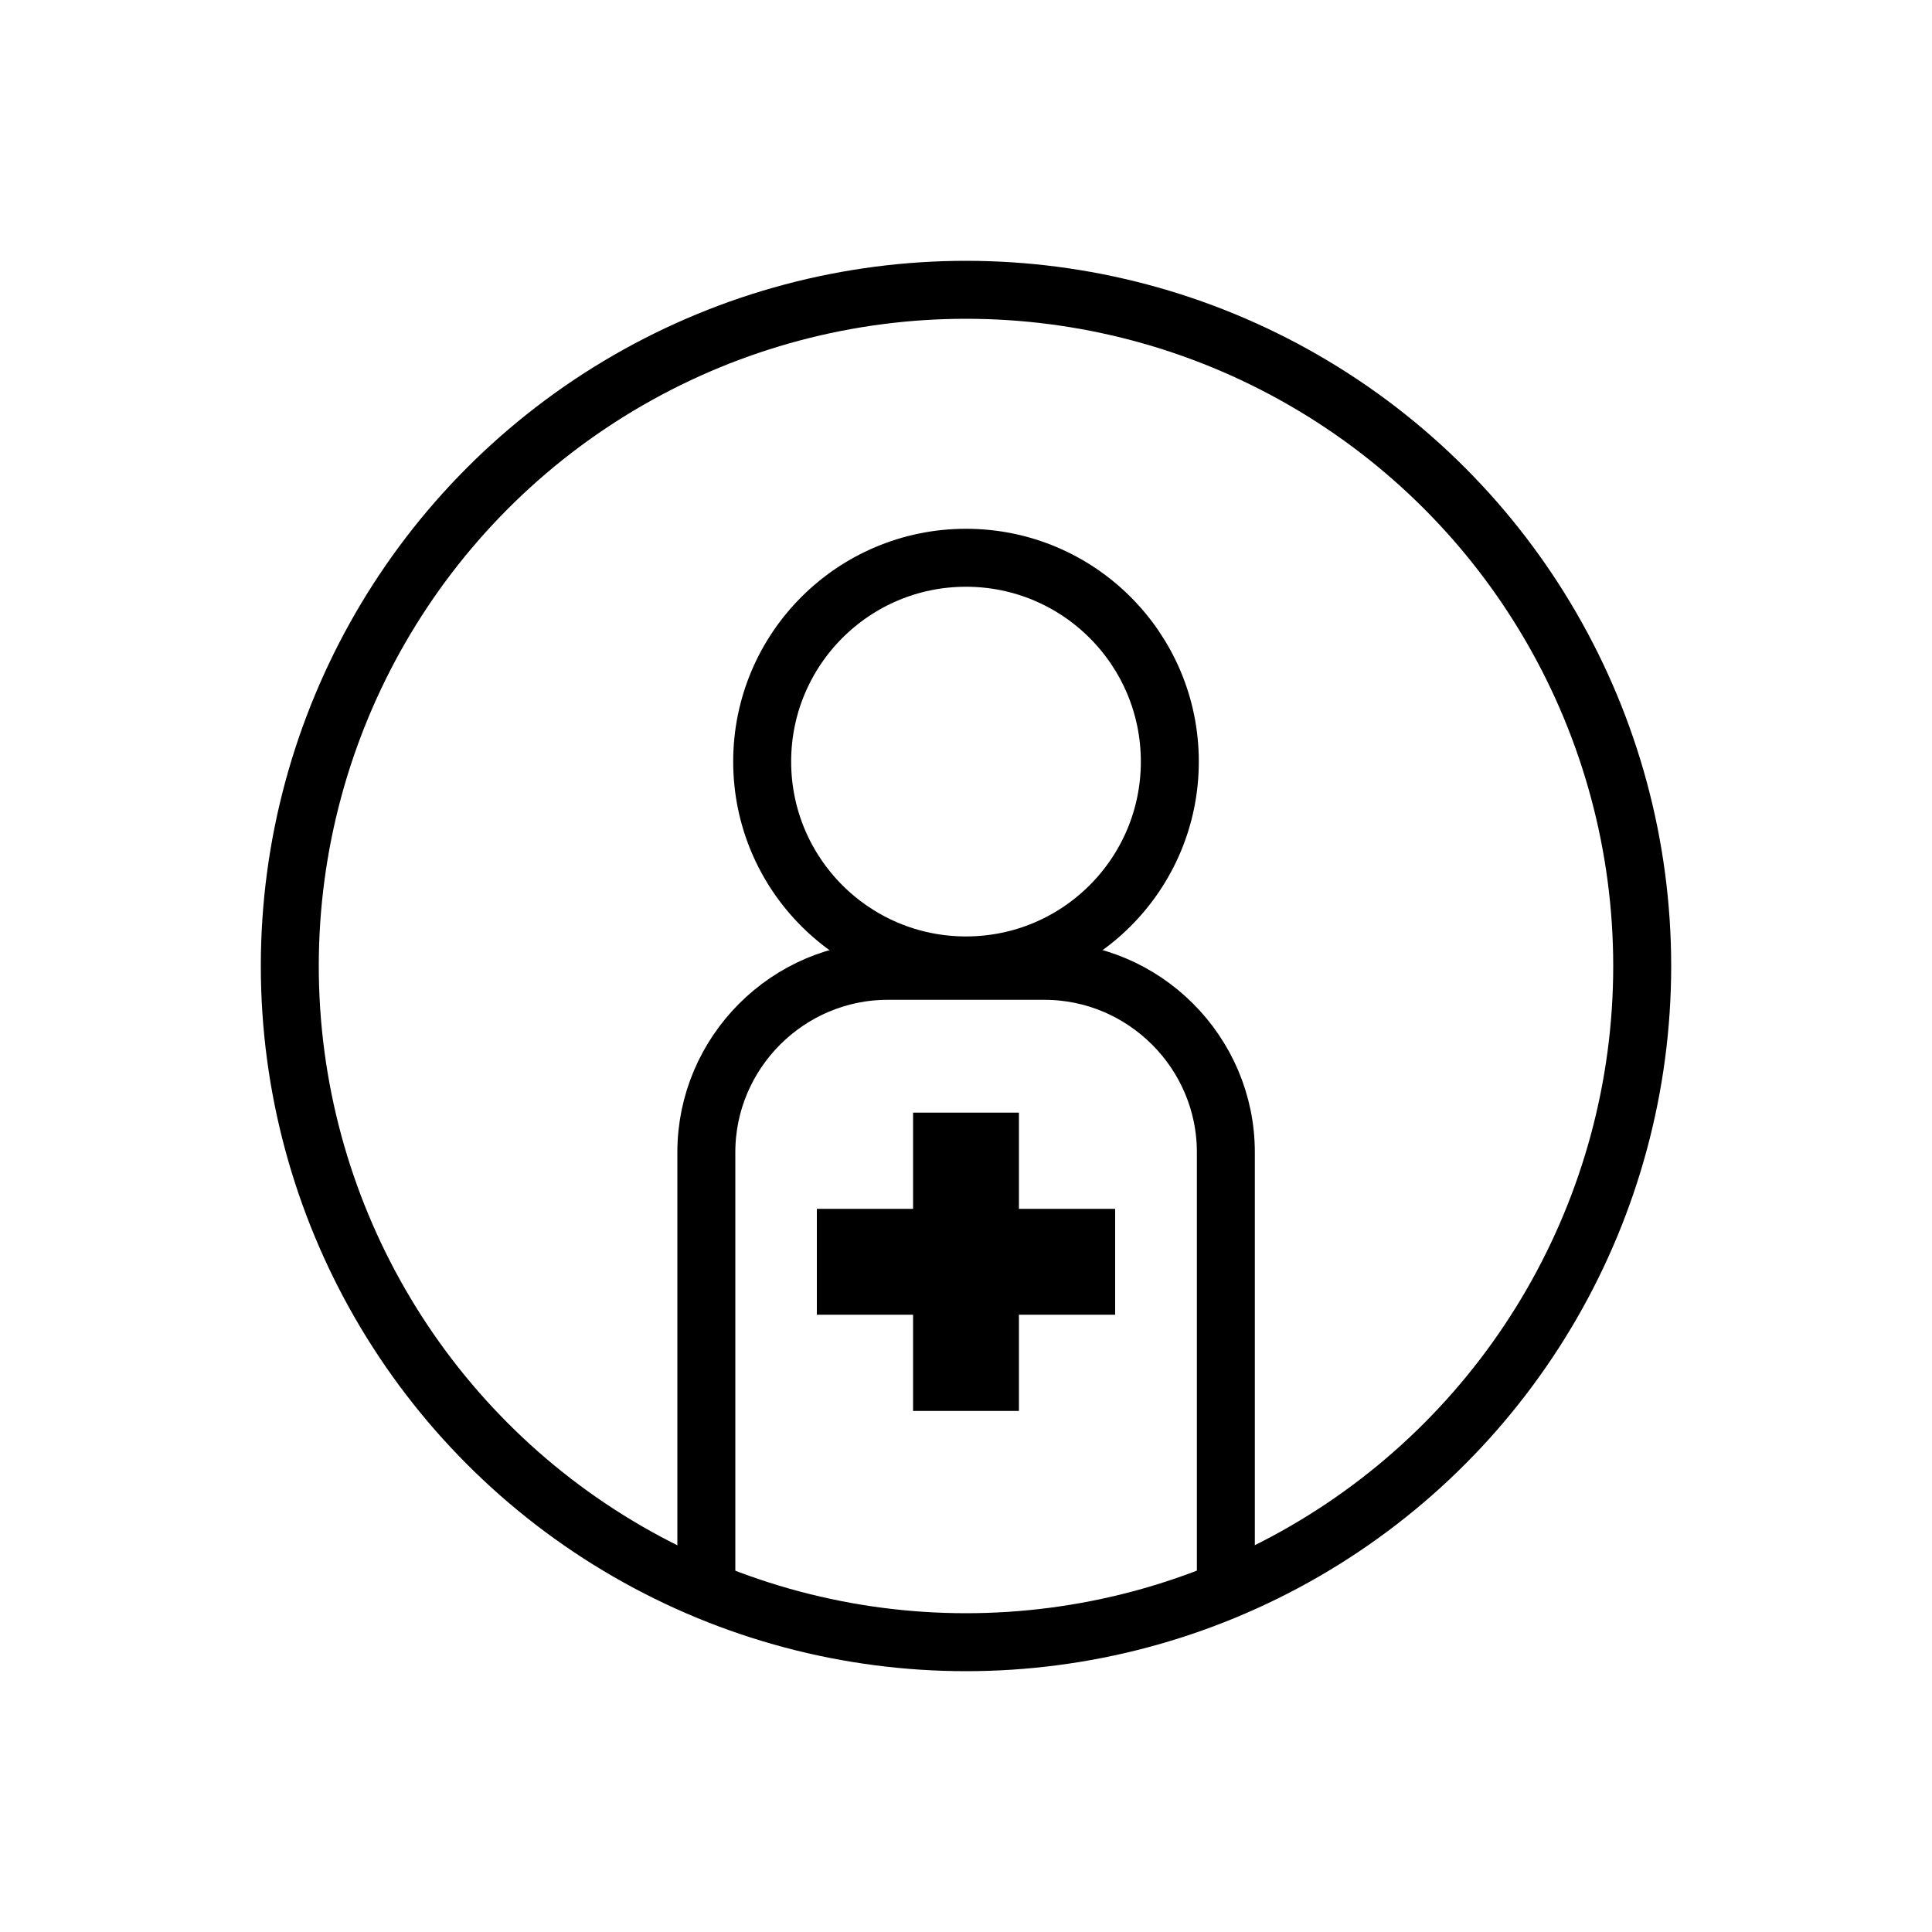
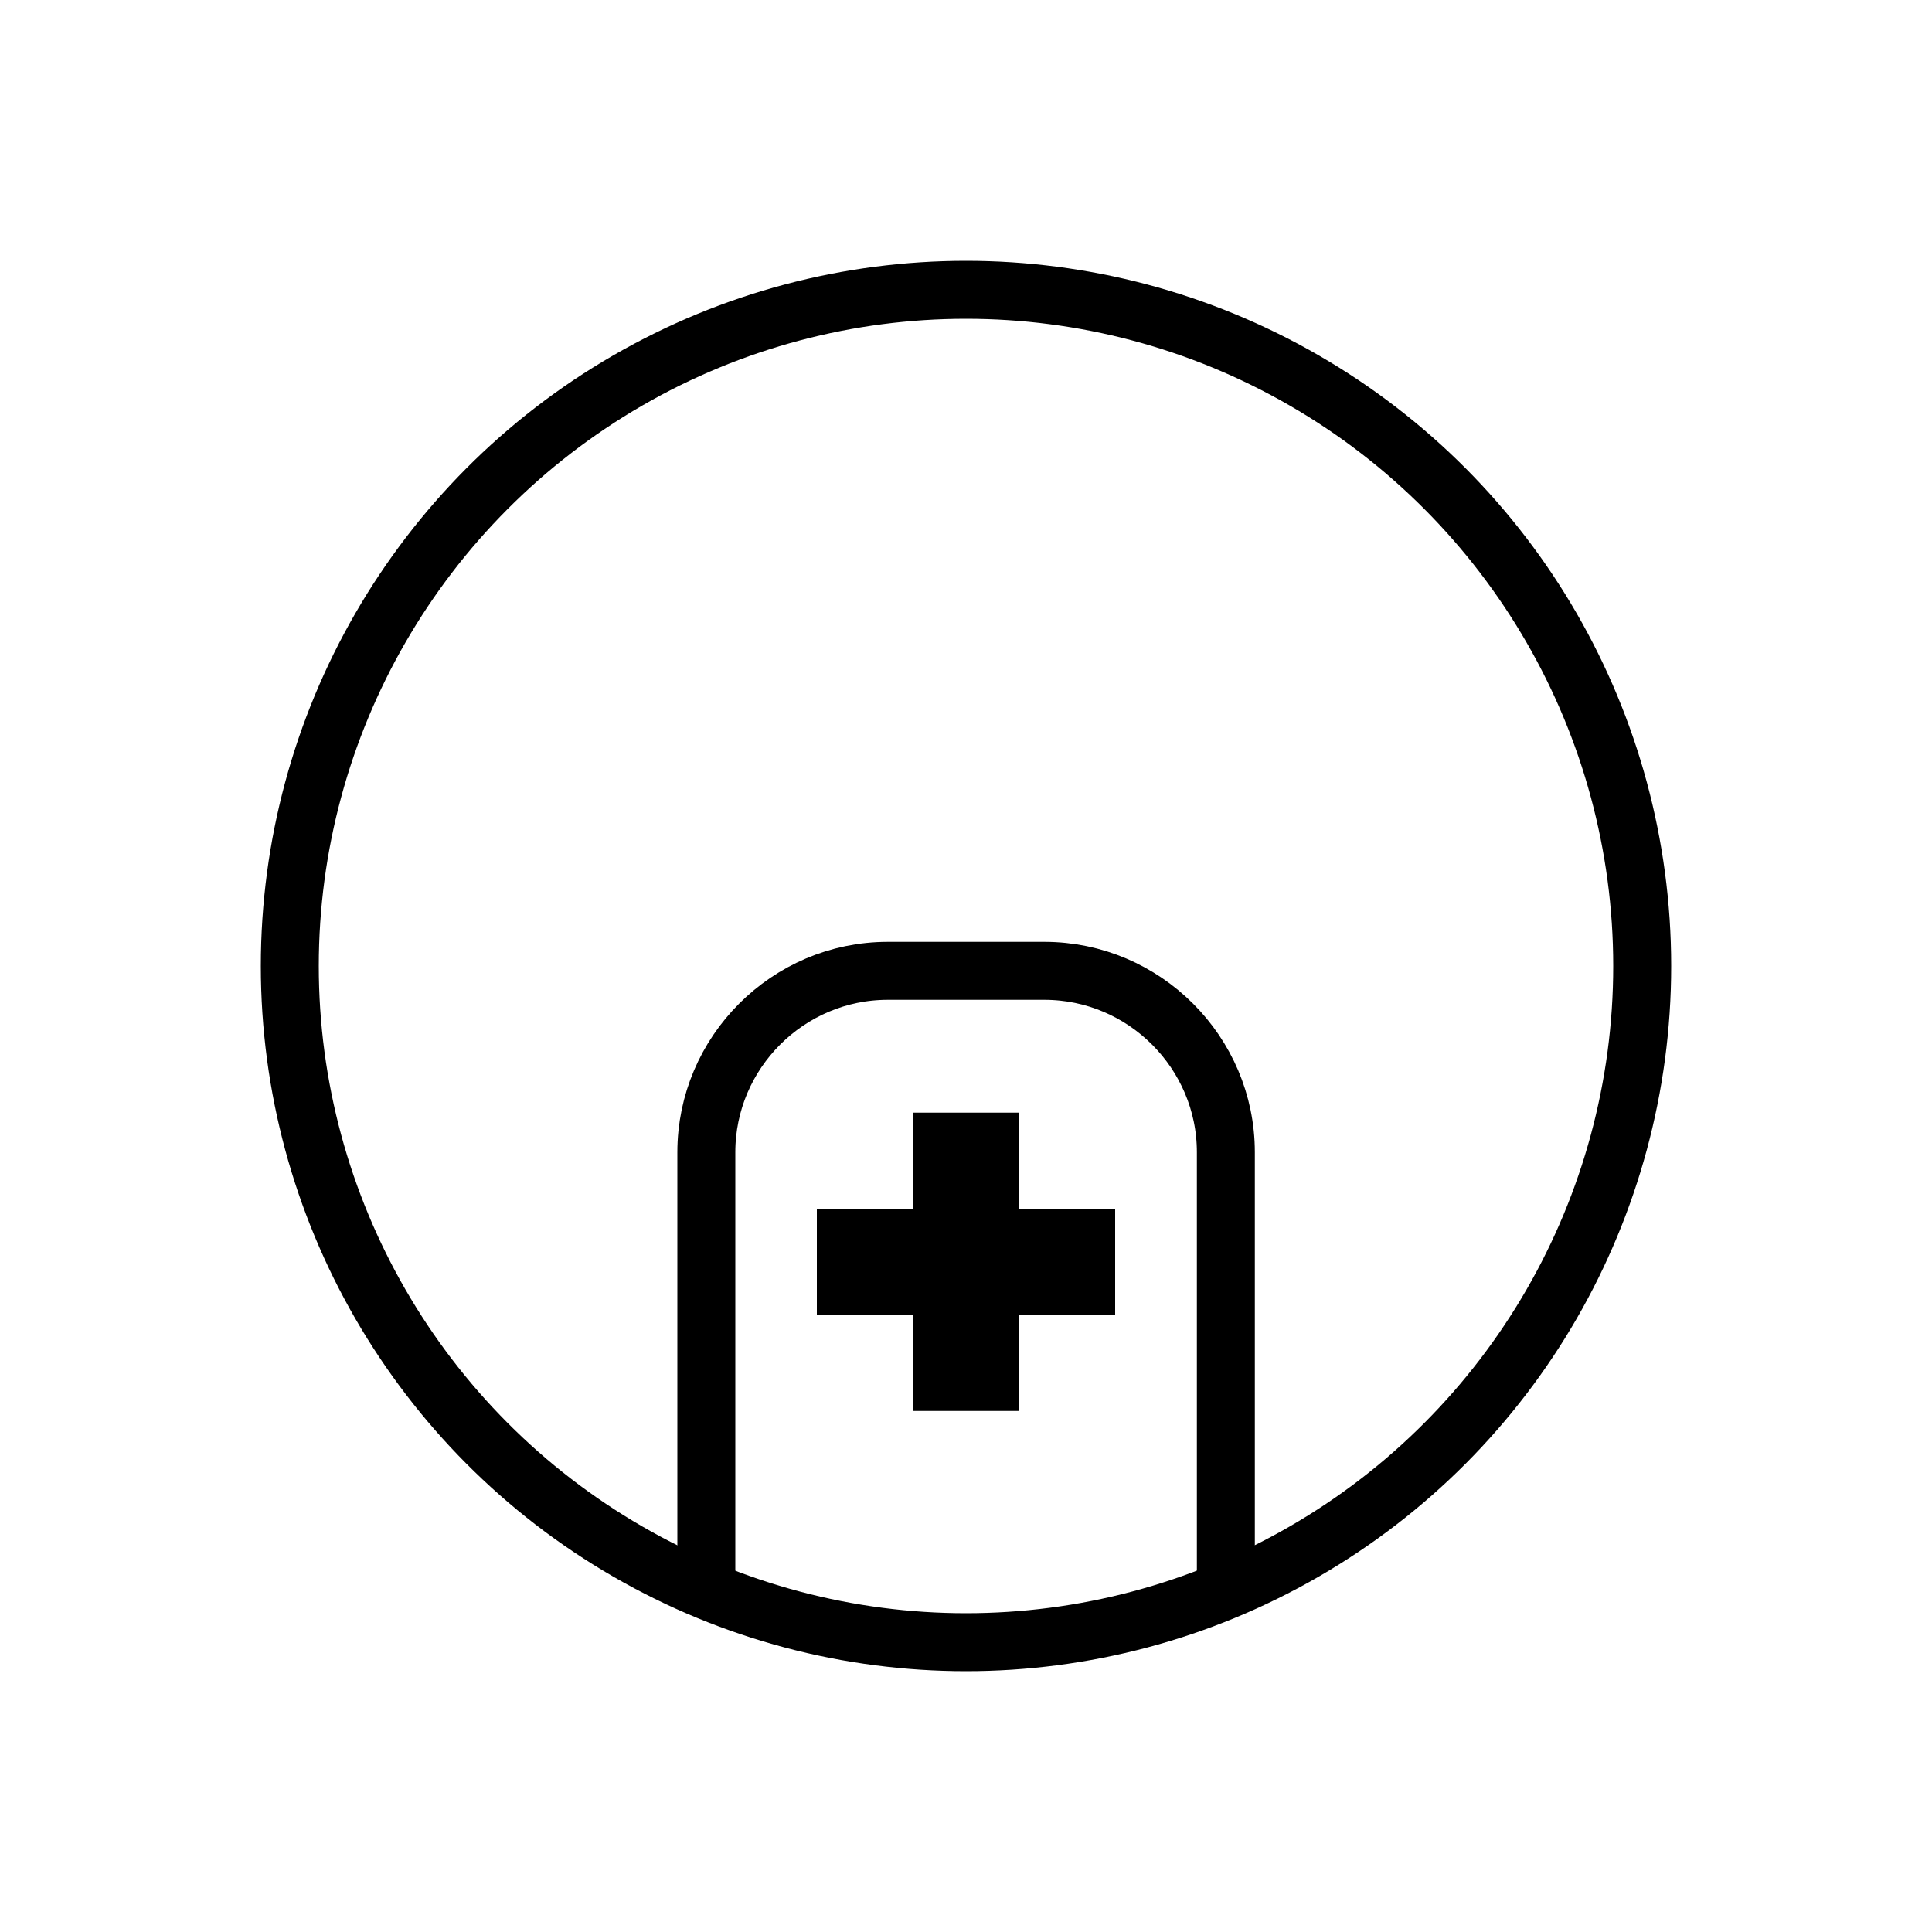
<svg xmlns="http://www.w3.org/2000/svg" id="Layer_1" data-name="Layer 1" viewBox="0 0 100 100">
  <defs>
    <style> .cls-1 { fill: none; stroke: #000; stroke-miterlimit: 10; stroke-width: 3px; } </style>
  </defs>
-   <circle class="cls-1" cx="50" cy="39.42" r="10.55" />
  <path class="cls-1" d="M36.56,81.52v-21.88c0-5.16,4.22-9.39,9.39-9.39h8.11c5.16,0,9.39,4.22,9.39,9.39v21.88" />
  <circle class="cls-1" cx="50" cy="50" r="35" />
  <polygon points="57.72 62.57 52.74 62.57 52.74 57.59 47.26 57.59 47.26 62.57 42.28 62.57 42.28 68.05 47.26 68.05 47.26 73.03 52.74 73.03 52.74 68.05 57.72 68.05 57.72 62.57" />
</svg>